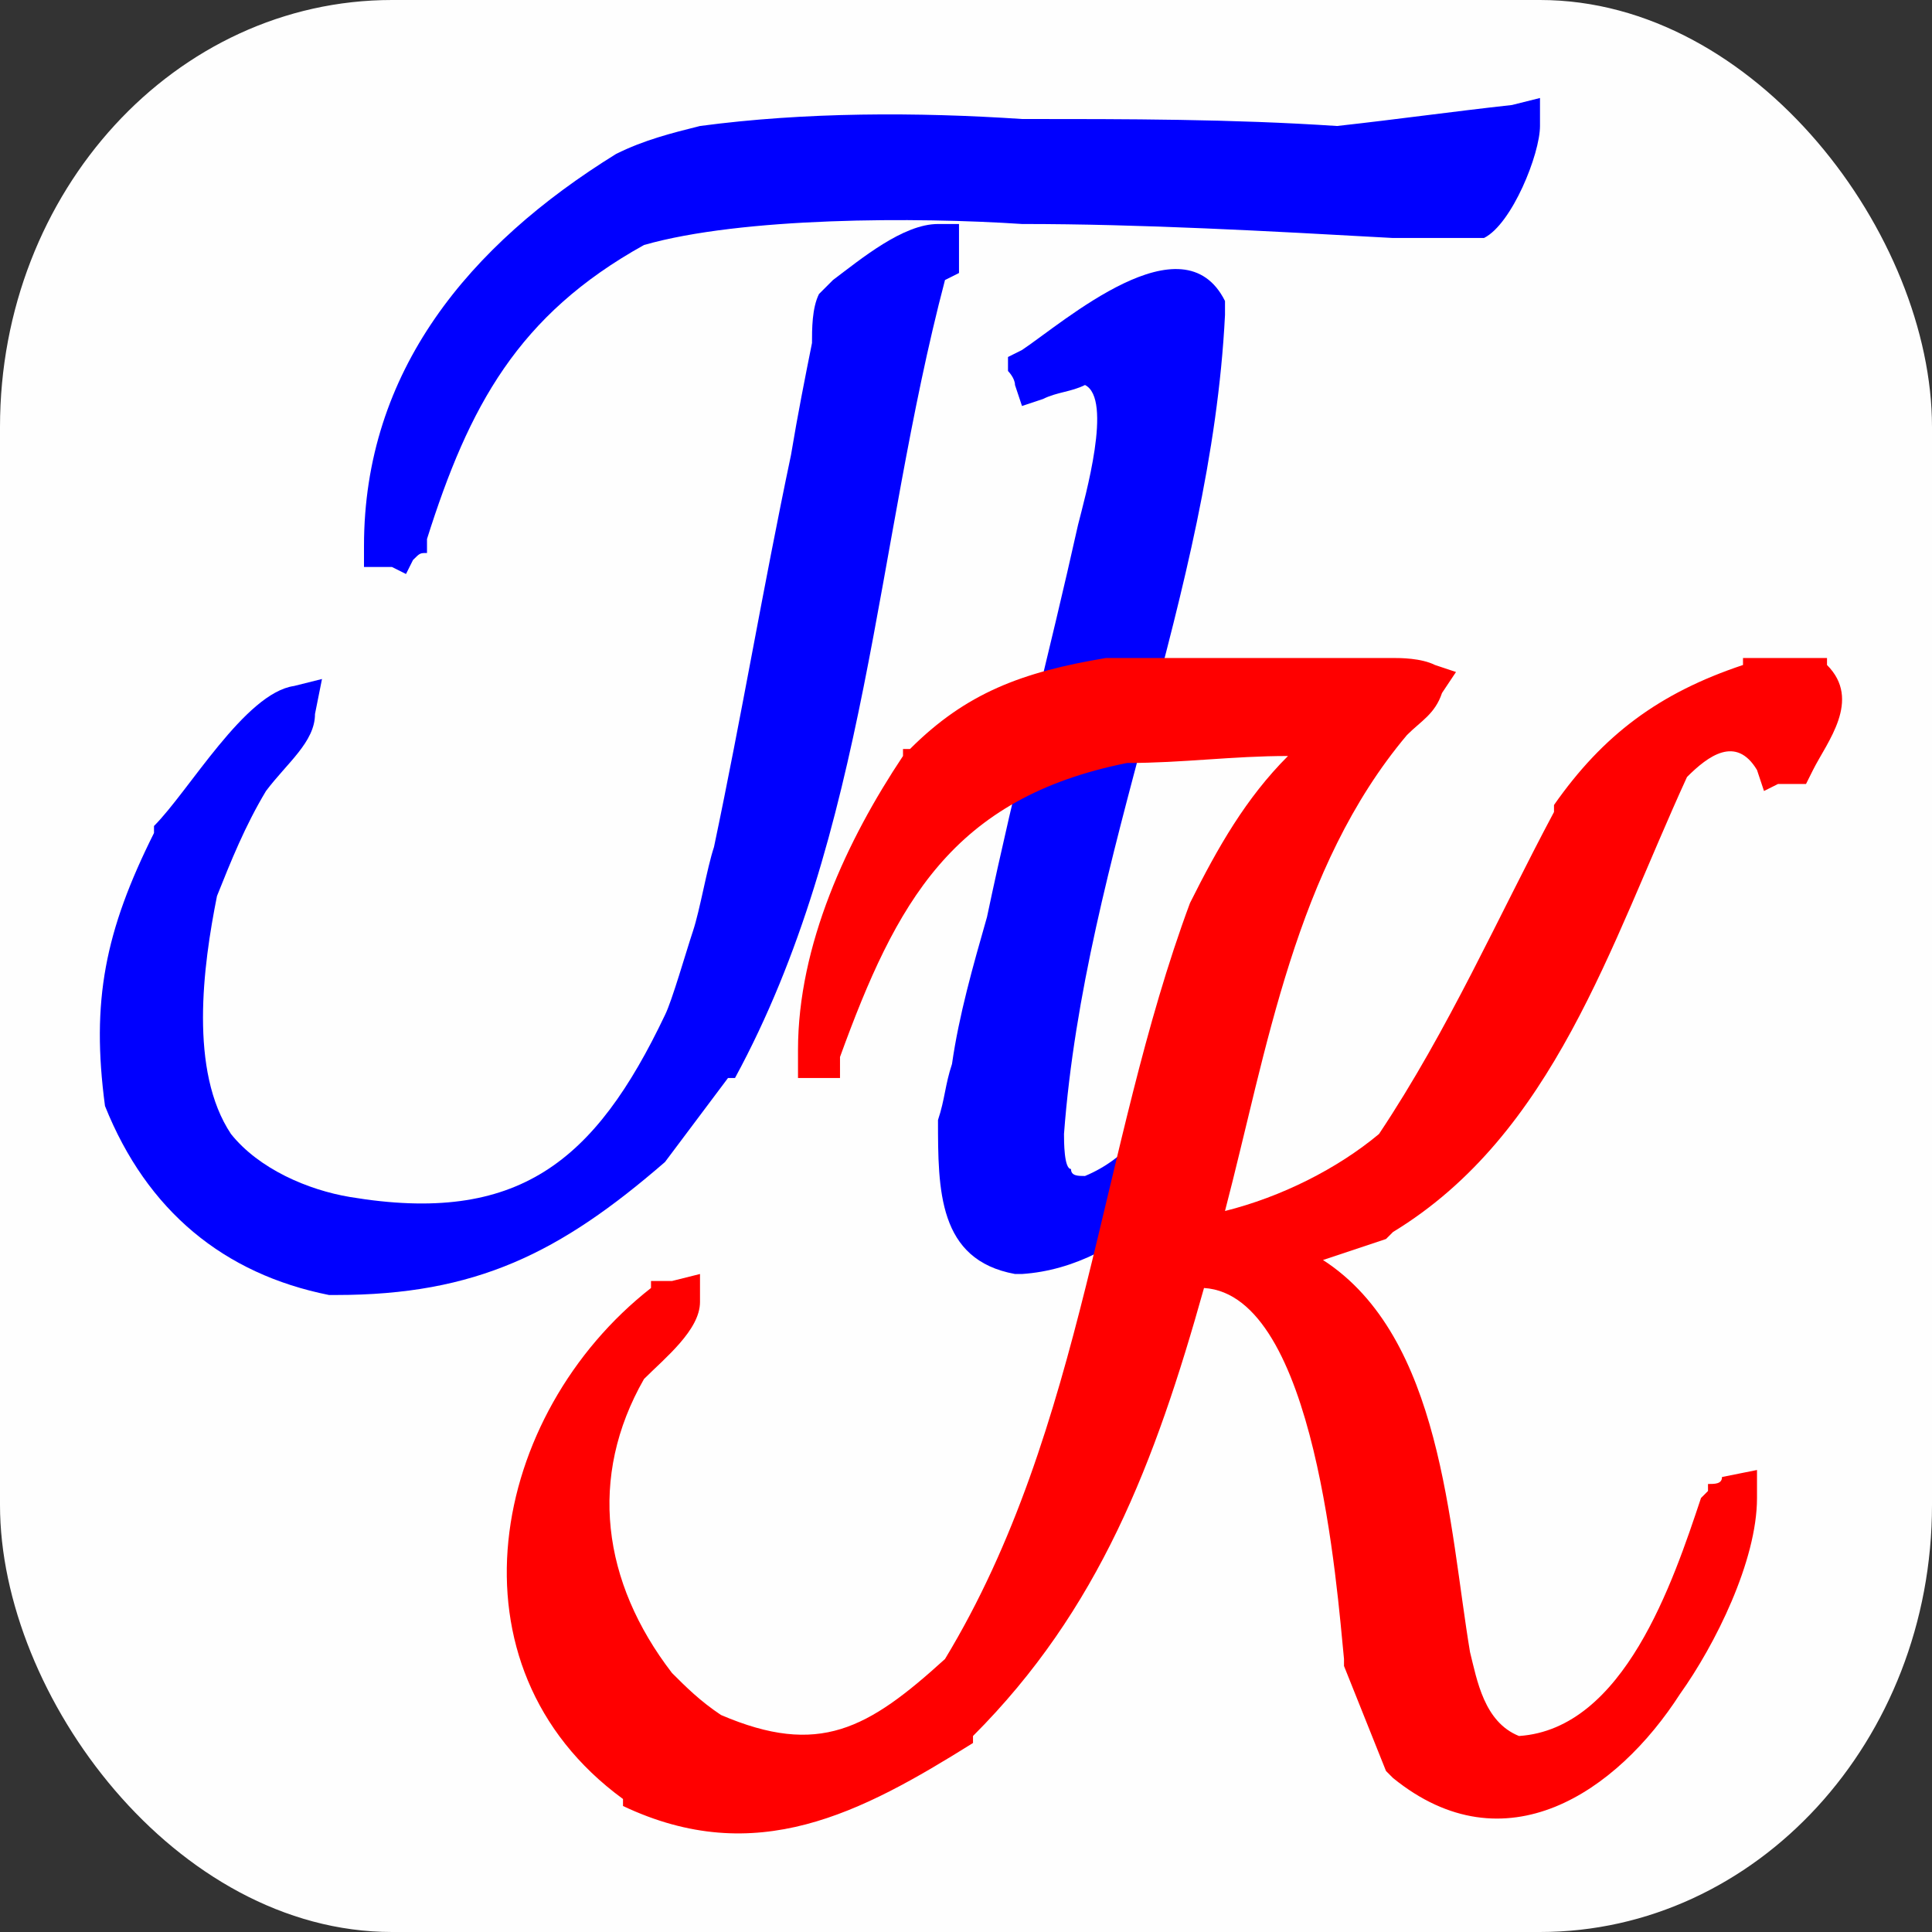
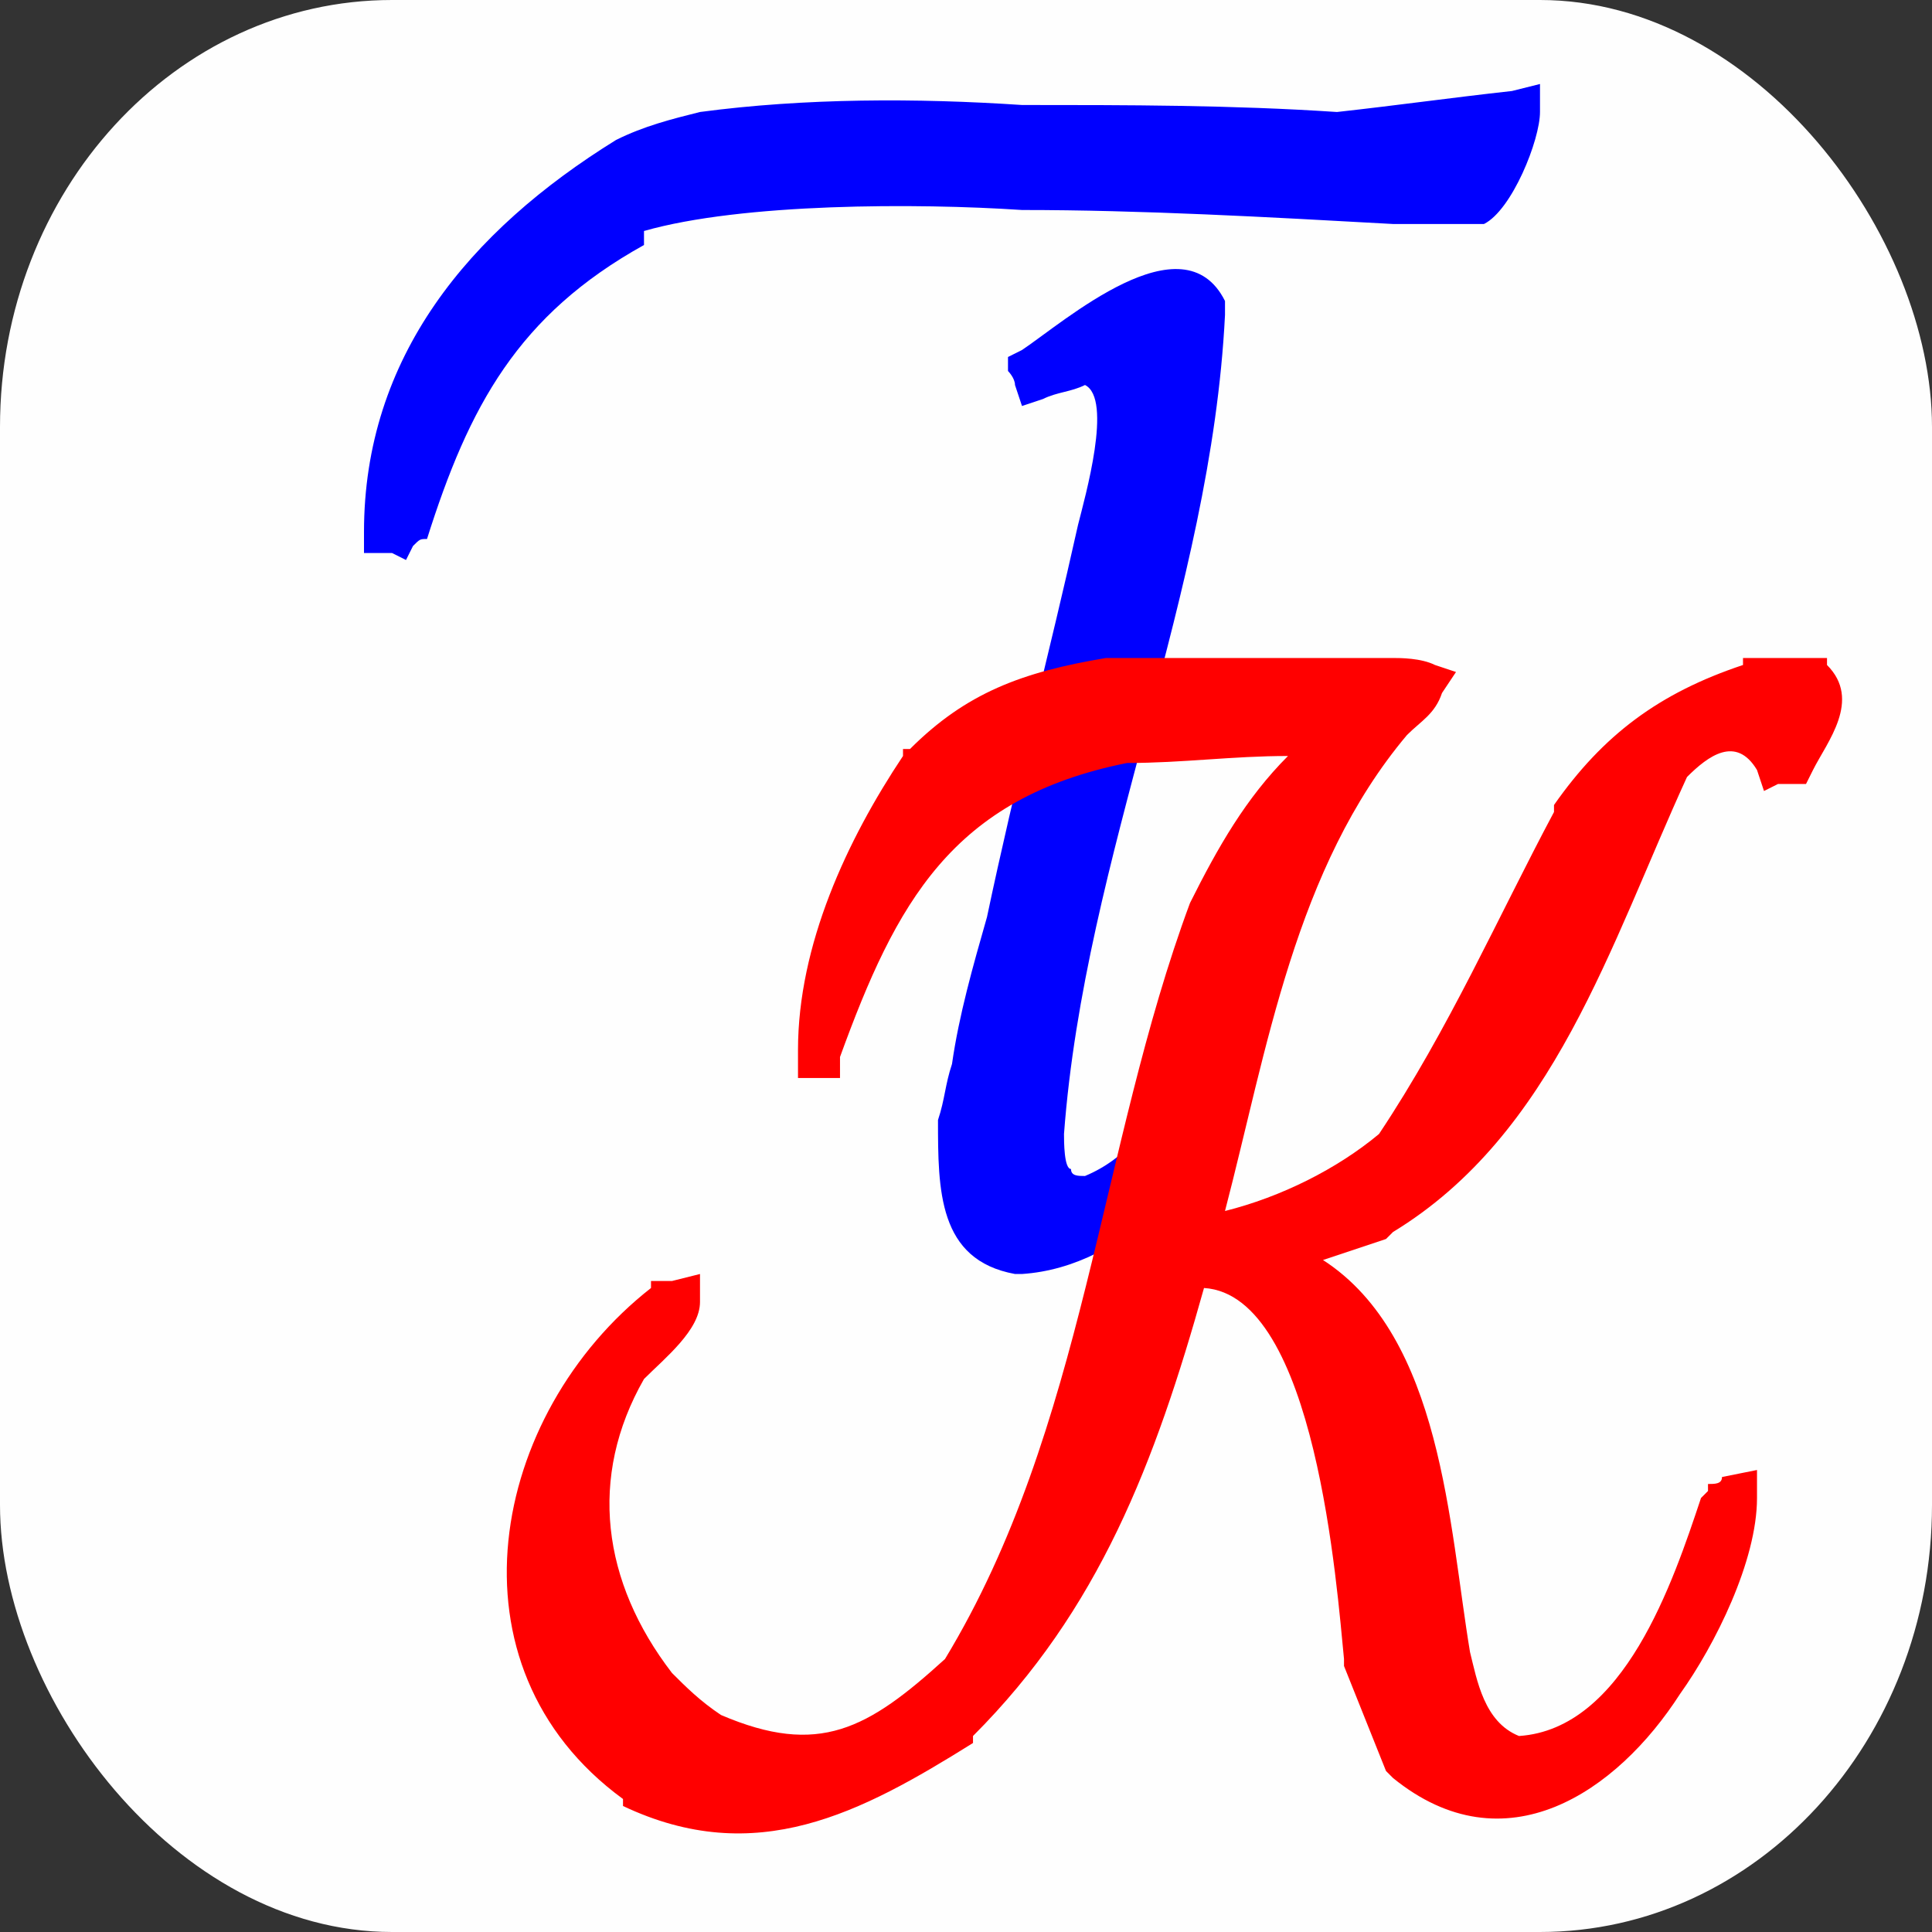
<svg xmlns="http://www.w3.org/2000/svg" xml:space="preserve" width="16.684mm" height="16.684mm" version="1.1" style="shape-rendering:geometricPrecision; text-rendering:geometricPrecision; image-rendering:optimizeQuality; fill-rule:evenodd; clip-rule:evenodd" viewBox="0 0 276 276">
  <rect x="0" y="0" width="276" height="276" fill="#333333" stroke="none" />
  <defs>
    <style type="text/css">
   
    .fil0 {fill:#FEFEFE}
    .fil1 {fill:blue}
    .fil2 {fill:red}
   
  </style>
  </defs>
  <g id="Слой_x0020_1">
    <rect class="fil0" width="276" height="276" rx="56" ry="61" />
    <g id="_873674624">
-       <path class="fil1" d="M135 40c-10,38 -11,79 -30,114l0 0 -1 0c-3,4 -6,8 -9,12l0 0 0 0c-15,13 -27,19 -47,19l0 0 -1 0c-15,-3 -26,-12 -32,-27l0 0 0 0c-2,-15 0,-25 7,-39l0 0 0 -1c5,-5 13,-19 20,-20l4 -1 -1 5c0,4 -4,7 -7,11 -3,5 -5,10 -7,15 -2,10 -4,25 2,34 4,5 11,8 17,9 24,4 35,-5 45,-26 1,-2 3,-9 4,-12 1,-3 2,-9 3,-12 4,-19 7,-37 11,-56 1,-6 2,-11 3,-16 0,-2 0,-5 1,-7l1 -1 1 -1c4,-3 10,-8 15,-8l3 0 0 3c0,1 0,1 0,2l0 2 -2 1z" />
      <path class="fil1" d="M154 75c1,-4 5,-18 1,-20 -2,1 -4,1 -6,2l-3 1 -1 -3c0,-1 -1,-2 -1,-2l0 -2 2 -1c6,-4 23,-19 29,-7l0 1 0 1c-2,40 -20,77 -23,117 0,1 0,5 1,5 0,1 1,1 2,1 12,-5 15,-20 16,-32l0 -2 2 -1c0,0 1,0 1,0l1 -1 2 1c6,4 3,14 2,21l0 0 0 0c-6,13 -18,27 -33,28l0 0 -1 0c-11,-2 -11,-12 -11,-22l0 0 0 0c1,-3 1,-5 2,-8 1,-7 3,-14 5,-21 4,-19 9,-38 13,-56z" />
-       <path class="fil1" d="M92 35c-18,10 -25,23 -31,42l0 1 0 1c-1,0 -1,0 -2,1l-1 2 -2 -1c0,0 -1,0 -1,0l-3 0 0 -3c0,-25 15,-43 36,-56l0 0 0 0c4,-2 8,-3 12,-4l0 0 0 0c15,-2 31,-2 46,-1 15,0 30,0 45,1 9,-1 16,-2 25,-3l4 -1 0 4c0,4 -4,14 -8,16l-1 0 0 0c-4,0 -8,0 -12,0 -18,-1 -36,-2 -53,-2 -15,-1 -40,-1 -54,3z" />
+       <path class="fil1" d="M92 35c-18,10 -25,23 -31,42c-1,0 -1,0 -2,1l-1 2 -2 -1c0,0 -1,0 -1,0l-3 0 0 -3c0,-25 15,-43 36,-56l0 0 0 0c4,-2 8,-3 12,-4l0 0 0 0c15,-2 31,-2 46,-1 15,0 30,0 45,1 9,-1 16,-2 25,-3l4 -1 0 4c0,4 -4,14 -8,16l-1 0 0 0c-4,0 -8,0 -12,0 -18,-1 -36,-2 -53,-2 -15,-1 -40,-1 -54,3z" />
      <path class="fil2" d="M241 111c-11,24 -19,51 -42,65l-1 1 0 0c-3,1 -6,2 -9,3 17,11 18,38 21,56 1,4 2,10 7,12 15,-1 22,-22 26,-34l1 -1 0 -1c1,0 2,0 2,-1l5 -1 0 4c0,9 -6,21 -11,28 -9,14 -25,25 -41,12l0 0 -1 -1c-2,-5 -4,-10 -6,-15l0 -1 0 0c-1,-10 -4,-52 -20,-53 -7,25 -15,46 -33,64l0 0 0 1c-16,10 -31,18 -50,9l0 0 0 -1c-26,-19 -19,-55 4,-73l0 -1 1 0c1,0 1,0 2,0l4 -1 0 4c0,4 -5,8 -8,11 -8,14 -6,29 4,42 2,2 4,4 7,6 14,6 21,2 32,-8 20,-33 22,-73 35,-108l0 0 0 0c4,-8 8,-15 14,-21 -8,0 -15,1 -23,1 -25,5 -33,20 -41,42l0 3 -3 0c0,0 0,0 0,0l-3 0 0 -4c0,-15 7,-30 15,-42l0 -1 1 0c8,-8 16,-11 28,-13l0 0 1 0c3,0 7,0 10,0 10,0 20,0 30,0 1,0 4,0 6,1l3 1 -2 3c-1,3 -3,4 -5,6 -16,19 -20,45 -26,68 8,-2 16,-6 22,-11 10,-15 17,-31 25,-46l0 -1 0 0c7,-10 15,-16 27,-20l0 -1 1 0c3,0 6,0 9,0l2 0 0 1c5,5 0,11 -2,15l-1 2 -2 0c-1,0 -1,0 -2,0l-2 1 -1 -3c-3,-5 -7,-2 -10,1z" />
    </g>
  </g>
</svg>